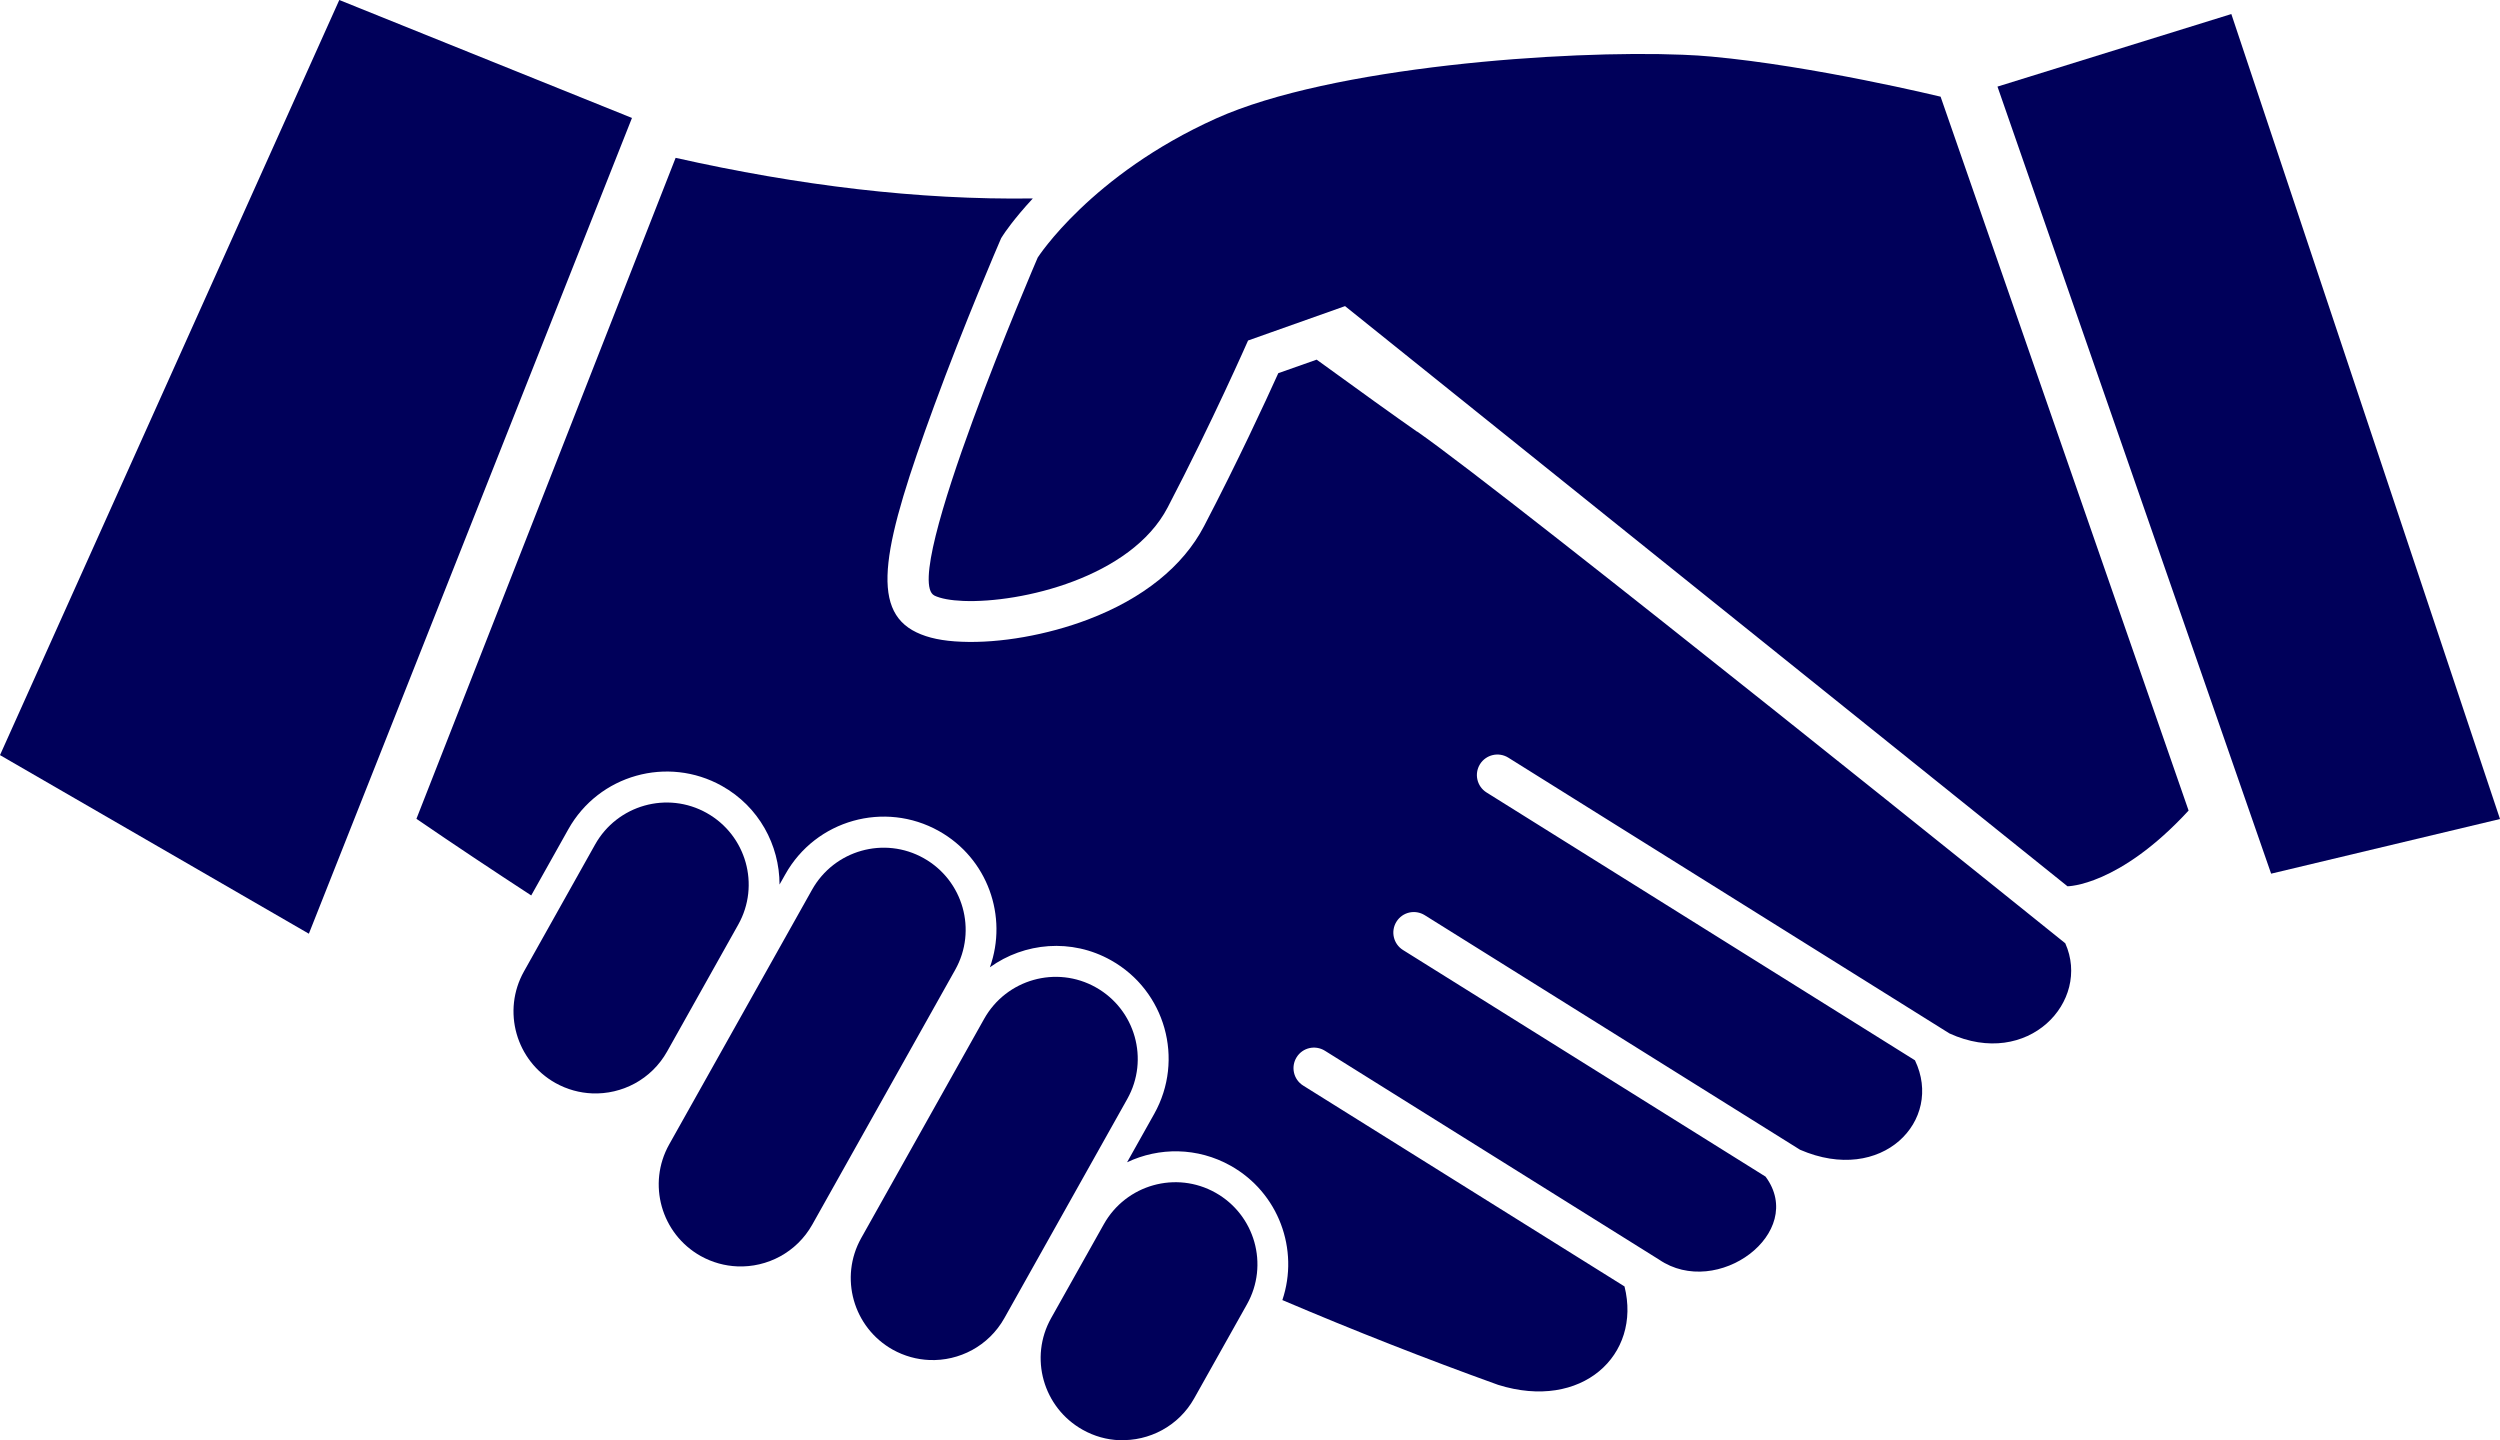
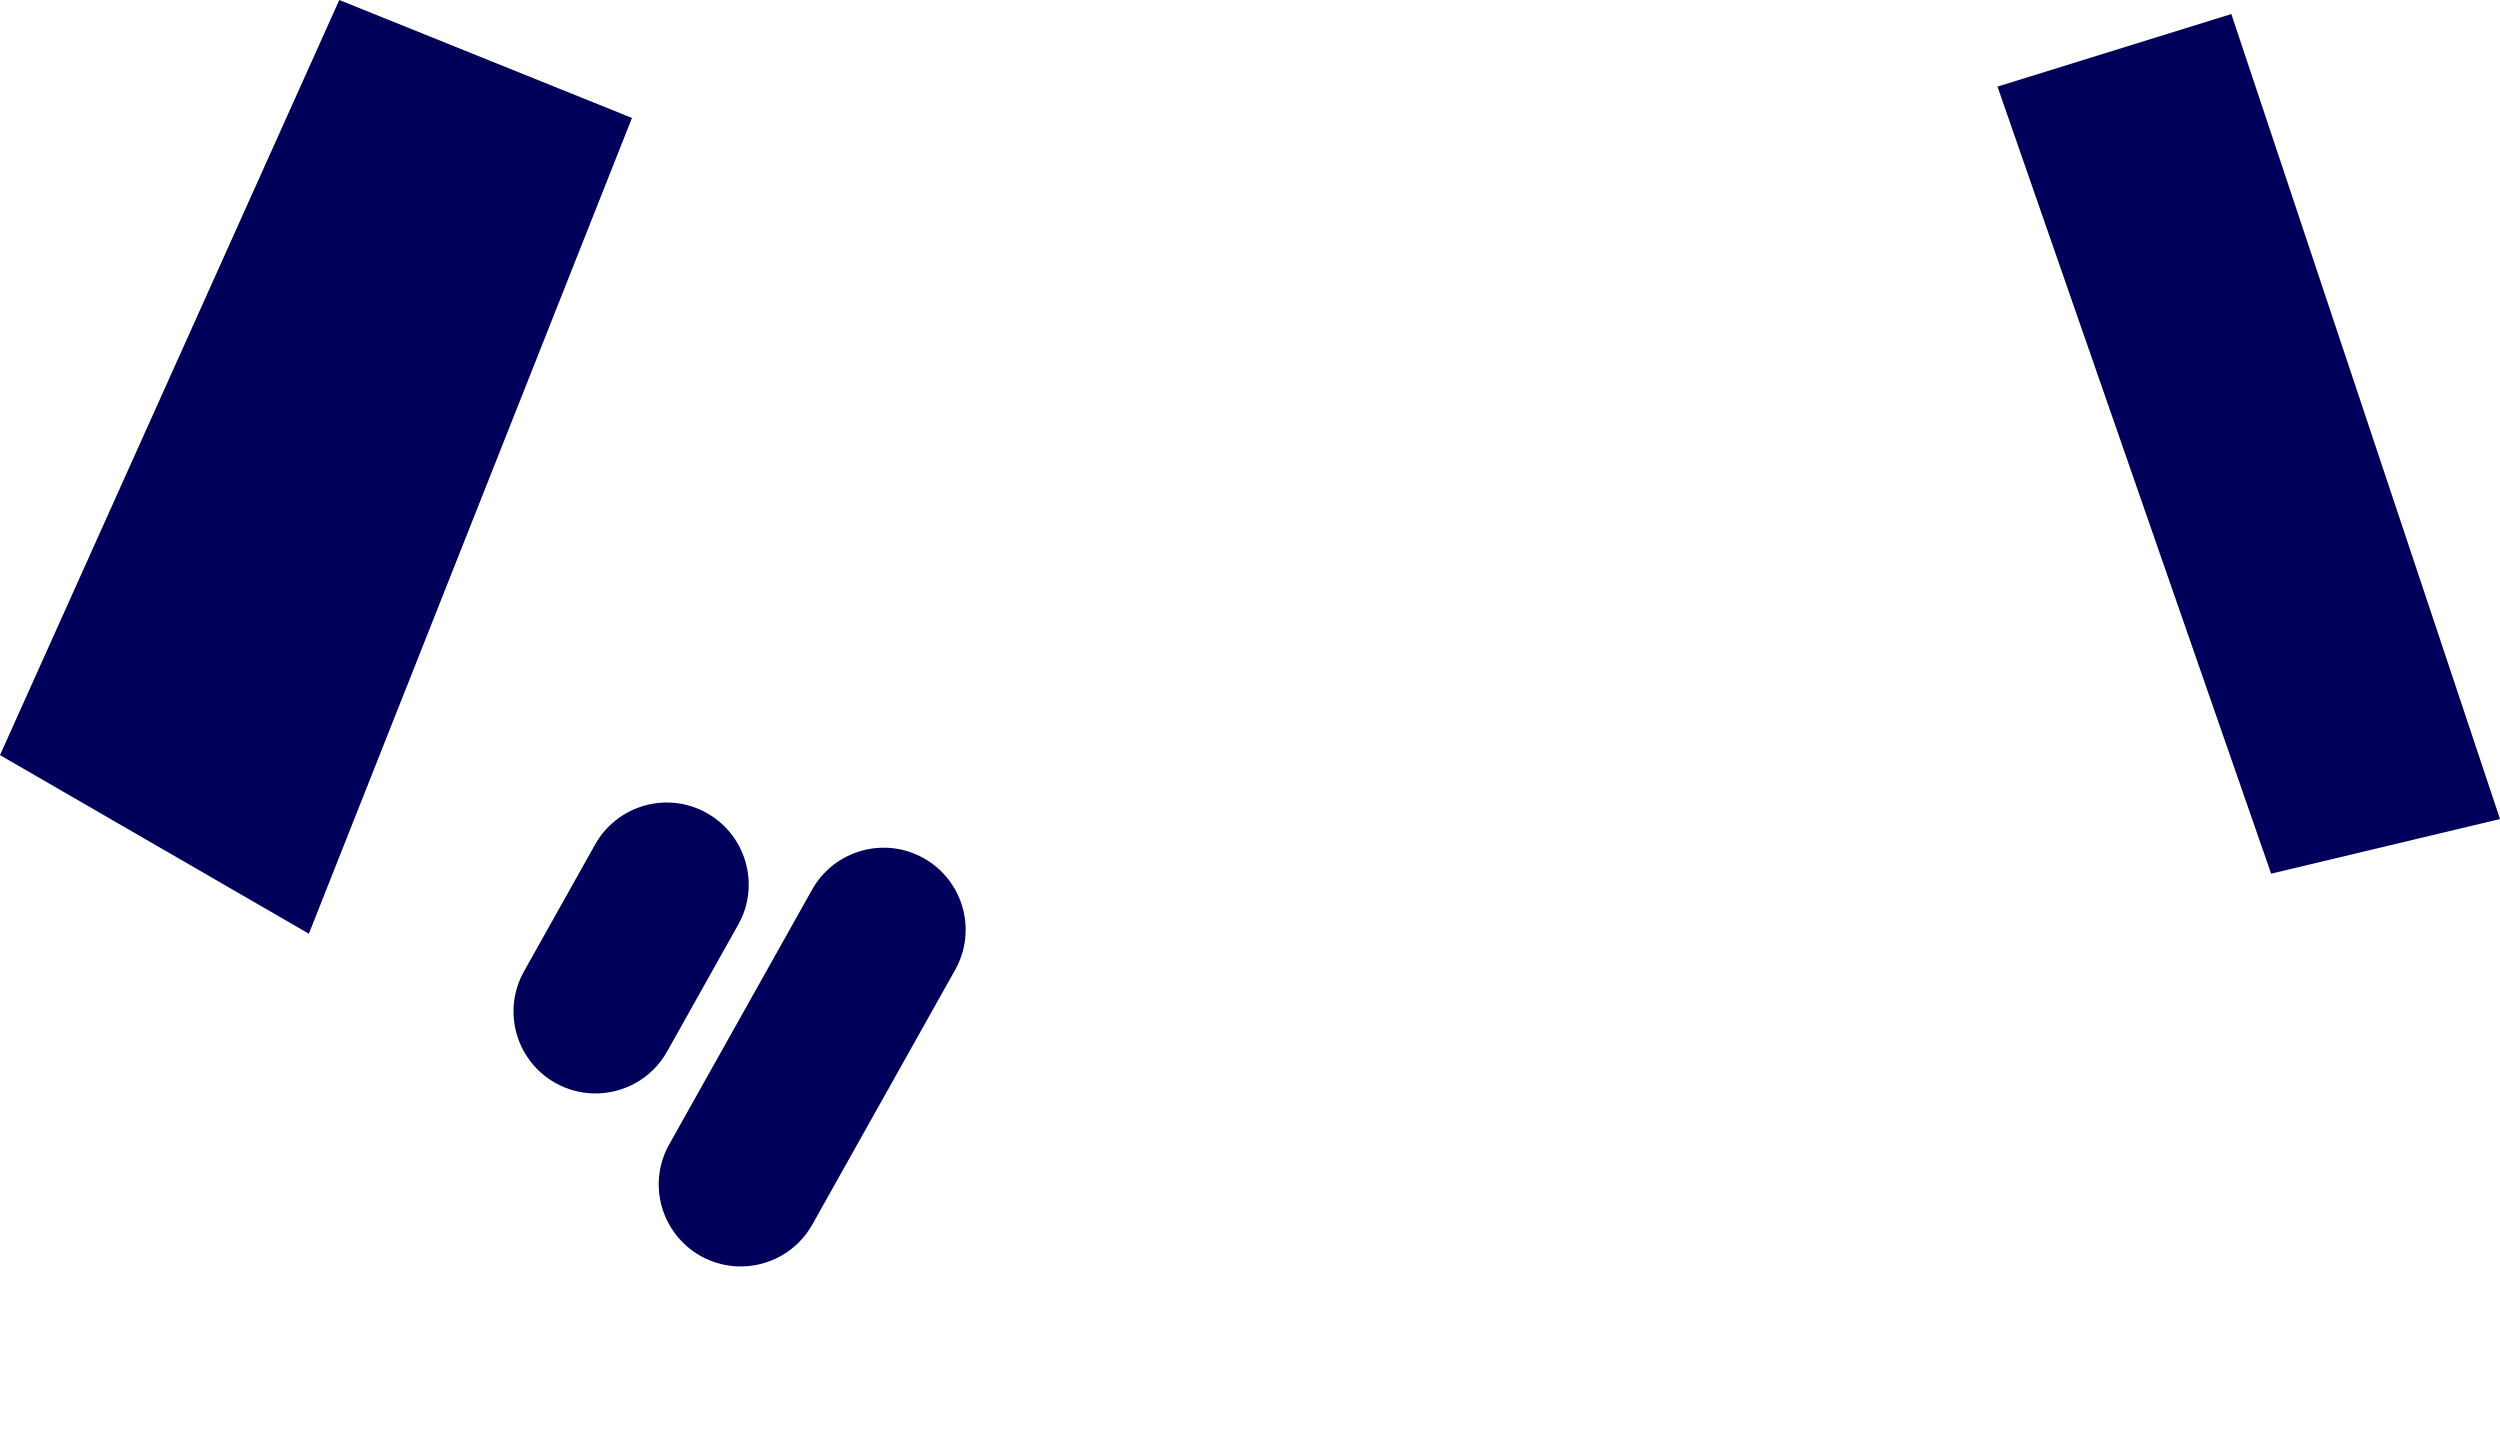
<svg xmlns="http://www.w3.org/2000/svg" id="b" viewBox="0 0 24.566 14.152">
  <defs>
    <style>.d{fill:#00005a;stroke-width:0px;}</style>
  </defs>
  <g id="c">
    <path class="d" d="m5.819,10.744c-.123-.005-.246-.038-.361-.102-.388-.218-.527-.709-.309-1.097l.699-1.247c.218-.388.709-.527,1.097-.309.388.218.527.709.309,1.097l-.699,1.247c-.154.274-.443.423-.737.411Z" />
    <path class="d" d="m7.246,12.444c-.123-.005-.246-.038-.361-.102-.388-.218-.527-.709-.309-1.097l1.404-2.503c.218-.388.709-.527,1.097-.309.388.218.527.709.309,1.097l-1.404,2.503c-.154.274-.443.423-.737.411Z" />
-     <path class="d" d="m9.133,13.364c-.123-.005-.246-.038-.361-.102-.388-.218-.527-.709-.309-1.097l1.208-2.154c.218-.388.709-.527,1.097-.309.388.218.527.709.309,1.097l-1.208,2.154c-.154.274-.443.423-.737.411Z" />
-     <path class="d" d="m10.999,14.152c-.123-.005-.246-.038-.361-.103-.388-.218-.527-.709-.309-1.097l.518-.923c.218-.388.709-.527,1.097-.309.388.218.527.709.309,1.097l-.518.923c-.153.274-.443.423-.737.411Z" />
-     <path class="d" d="m9.181,5.852c.062.03.161.048.284.053.567.023,1.65-.23,2.009-.919.438-.839.79-1.64.79-1.64l.953-.338,7.099,5.701s.504,0,1.19-.744l-2.437-7.015s-1.248-.303-2.253-.394c-.083-.008-.178-.014-.281-.018-1.149-.047-3.454.117-4.585.626-1.233.555-1.753,1.367-1.753,1.367,0,0-1.361,3.155-1.015,3.321Z" />
-     <path class="d" d="m13.925,4.242c-.205-.143-.573-.407-.987-.708l-.377.133c-.125.277-.402.876-.73,1.504-.206.395-.601.712-1.141.917-.401.152-.865.234-1.242.218-.184-.007-.328-.037-.442-.092-.468-.224-.325-.867.173-2.225.297-.811.632-1.586.646-1.619l.013-.03.018-.028c.009-.015.104-.158.293-.362-1.127.016-2.3-.127-3.51-.399l-2.547,6.495c.375.257.751.507,1.128.753l.365-.651c.299-.534.975-.724,1.509-.425.363.203.566.581.566.969l.057-.101c.299-.534.975-.724,1.509-.425.479.268.68.839.501,1.339.339-.244.802-.287,1.19-.069.534.299.724.975.425,1.509l-.267.476c.314-.149.692-.149,1.018.034.472.265.675.824.508,1.32.702.299,1.409.577,2.12.833.822.258,1.411-.292,1.242-.967l-3.158-1.974c-.094-.059-.123-.183-.064-.278.059-.095.183-.123.278-.064l3.283,2.052c.571.391,1.455-.264,1.047-.815l-3.563-2.227c-.094-.059-.123-.183-.064-.278.059-.095.183-.123.278-.064l3.688,2.305c.807.349,1.413-.288,1.129-.879l-4.21-2.632c-.094-.059-.123-.183-.064-.278.059-.094.183-.123.278-.064l4.335,2.71c.773.353,1.393-.316,1.138-.886,0,0-5.466-4.401-6.368-5.028Z" />
    <polygon class="d" points="19.628 .851 22.317 8.585 24.566 8.048 21.926 .138 19.628 .851" />
    <polygon class="d" points="0 7.42 3.035 9.175 6.21 1.159 3.334 0 0 7.42" />
  </g>
</svg>